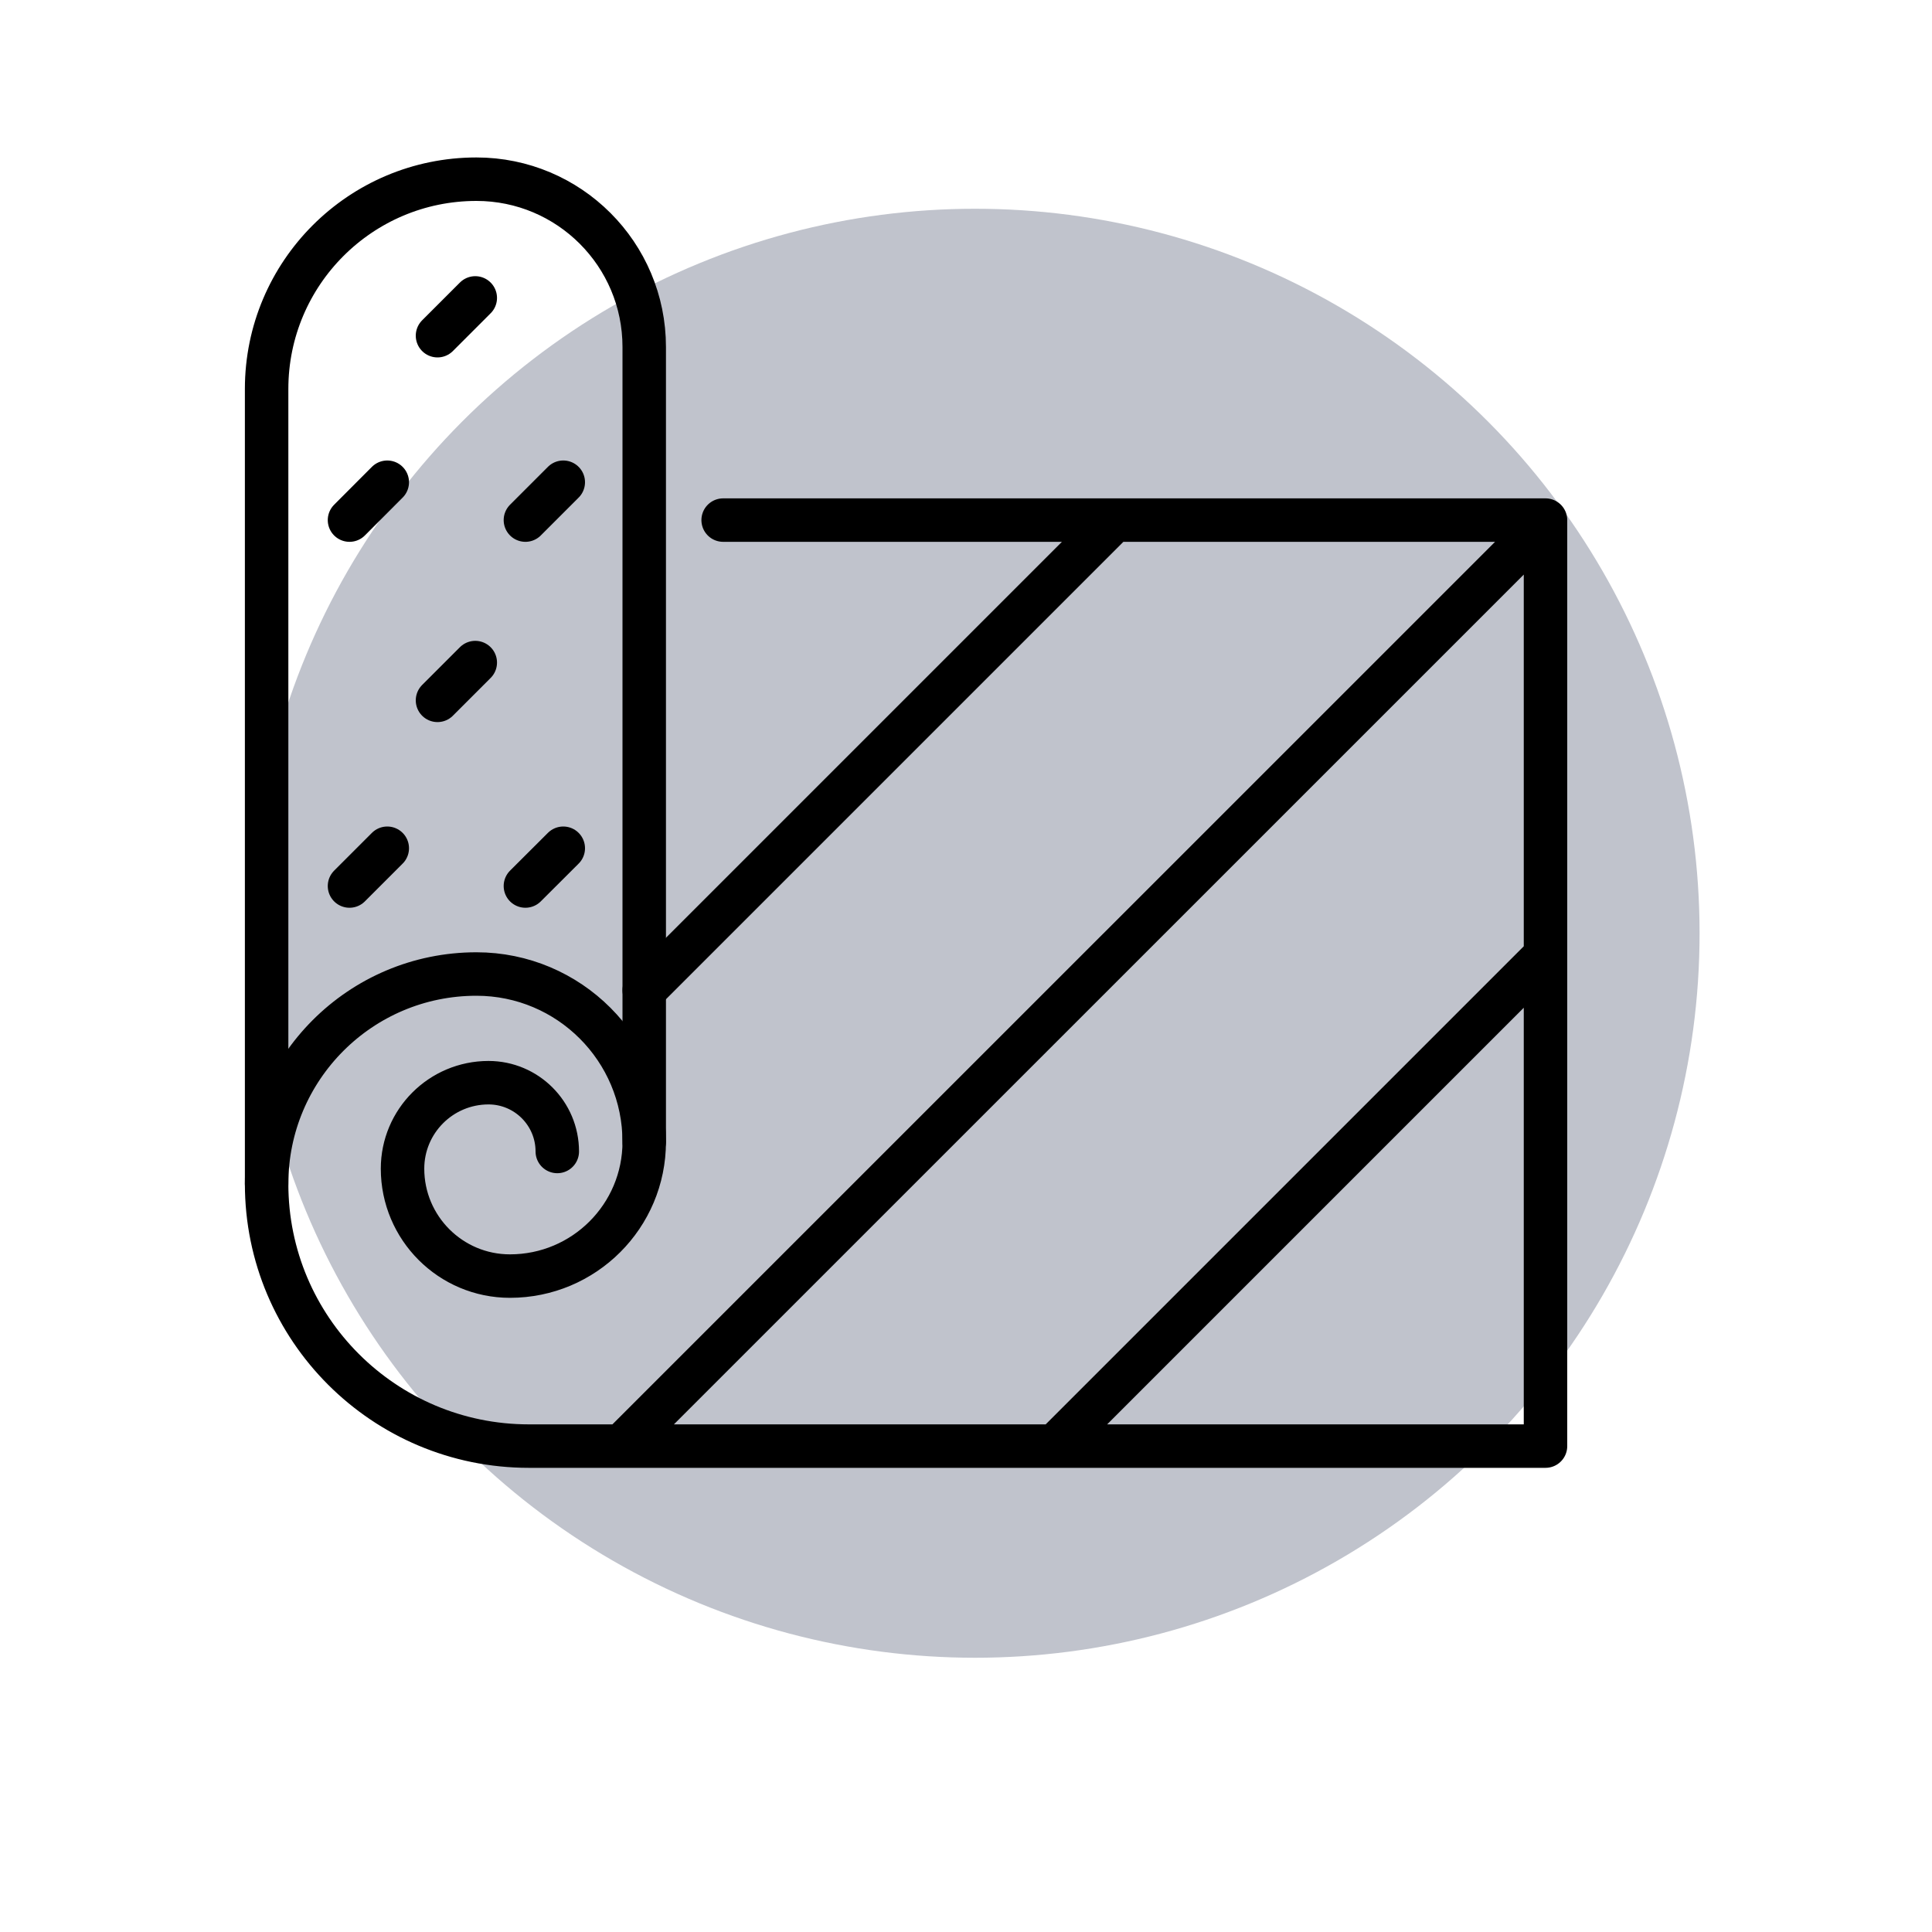
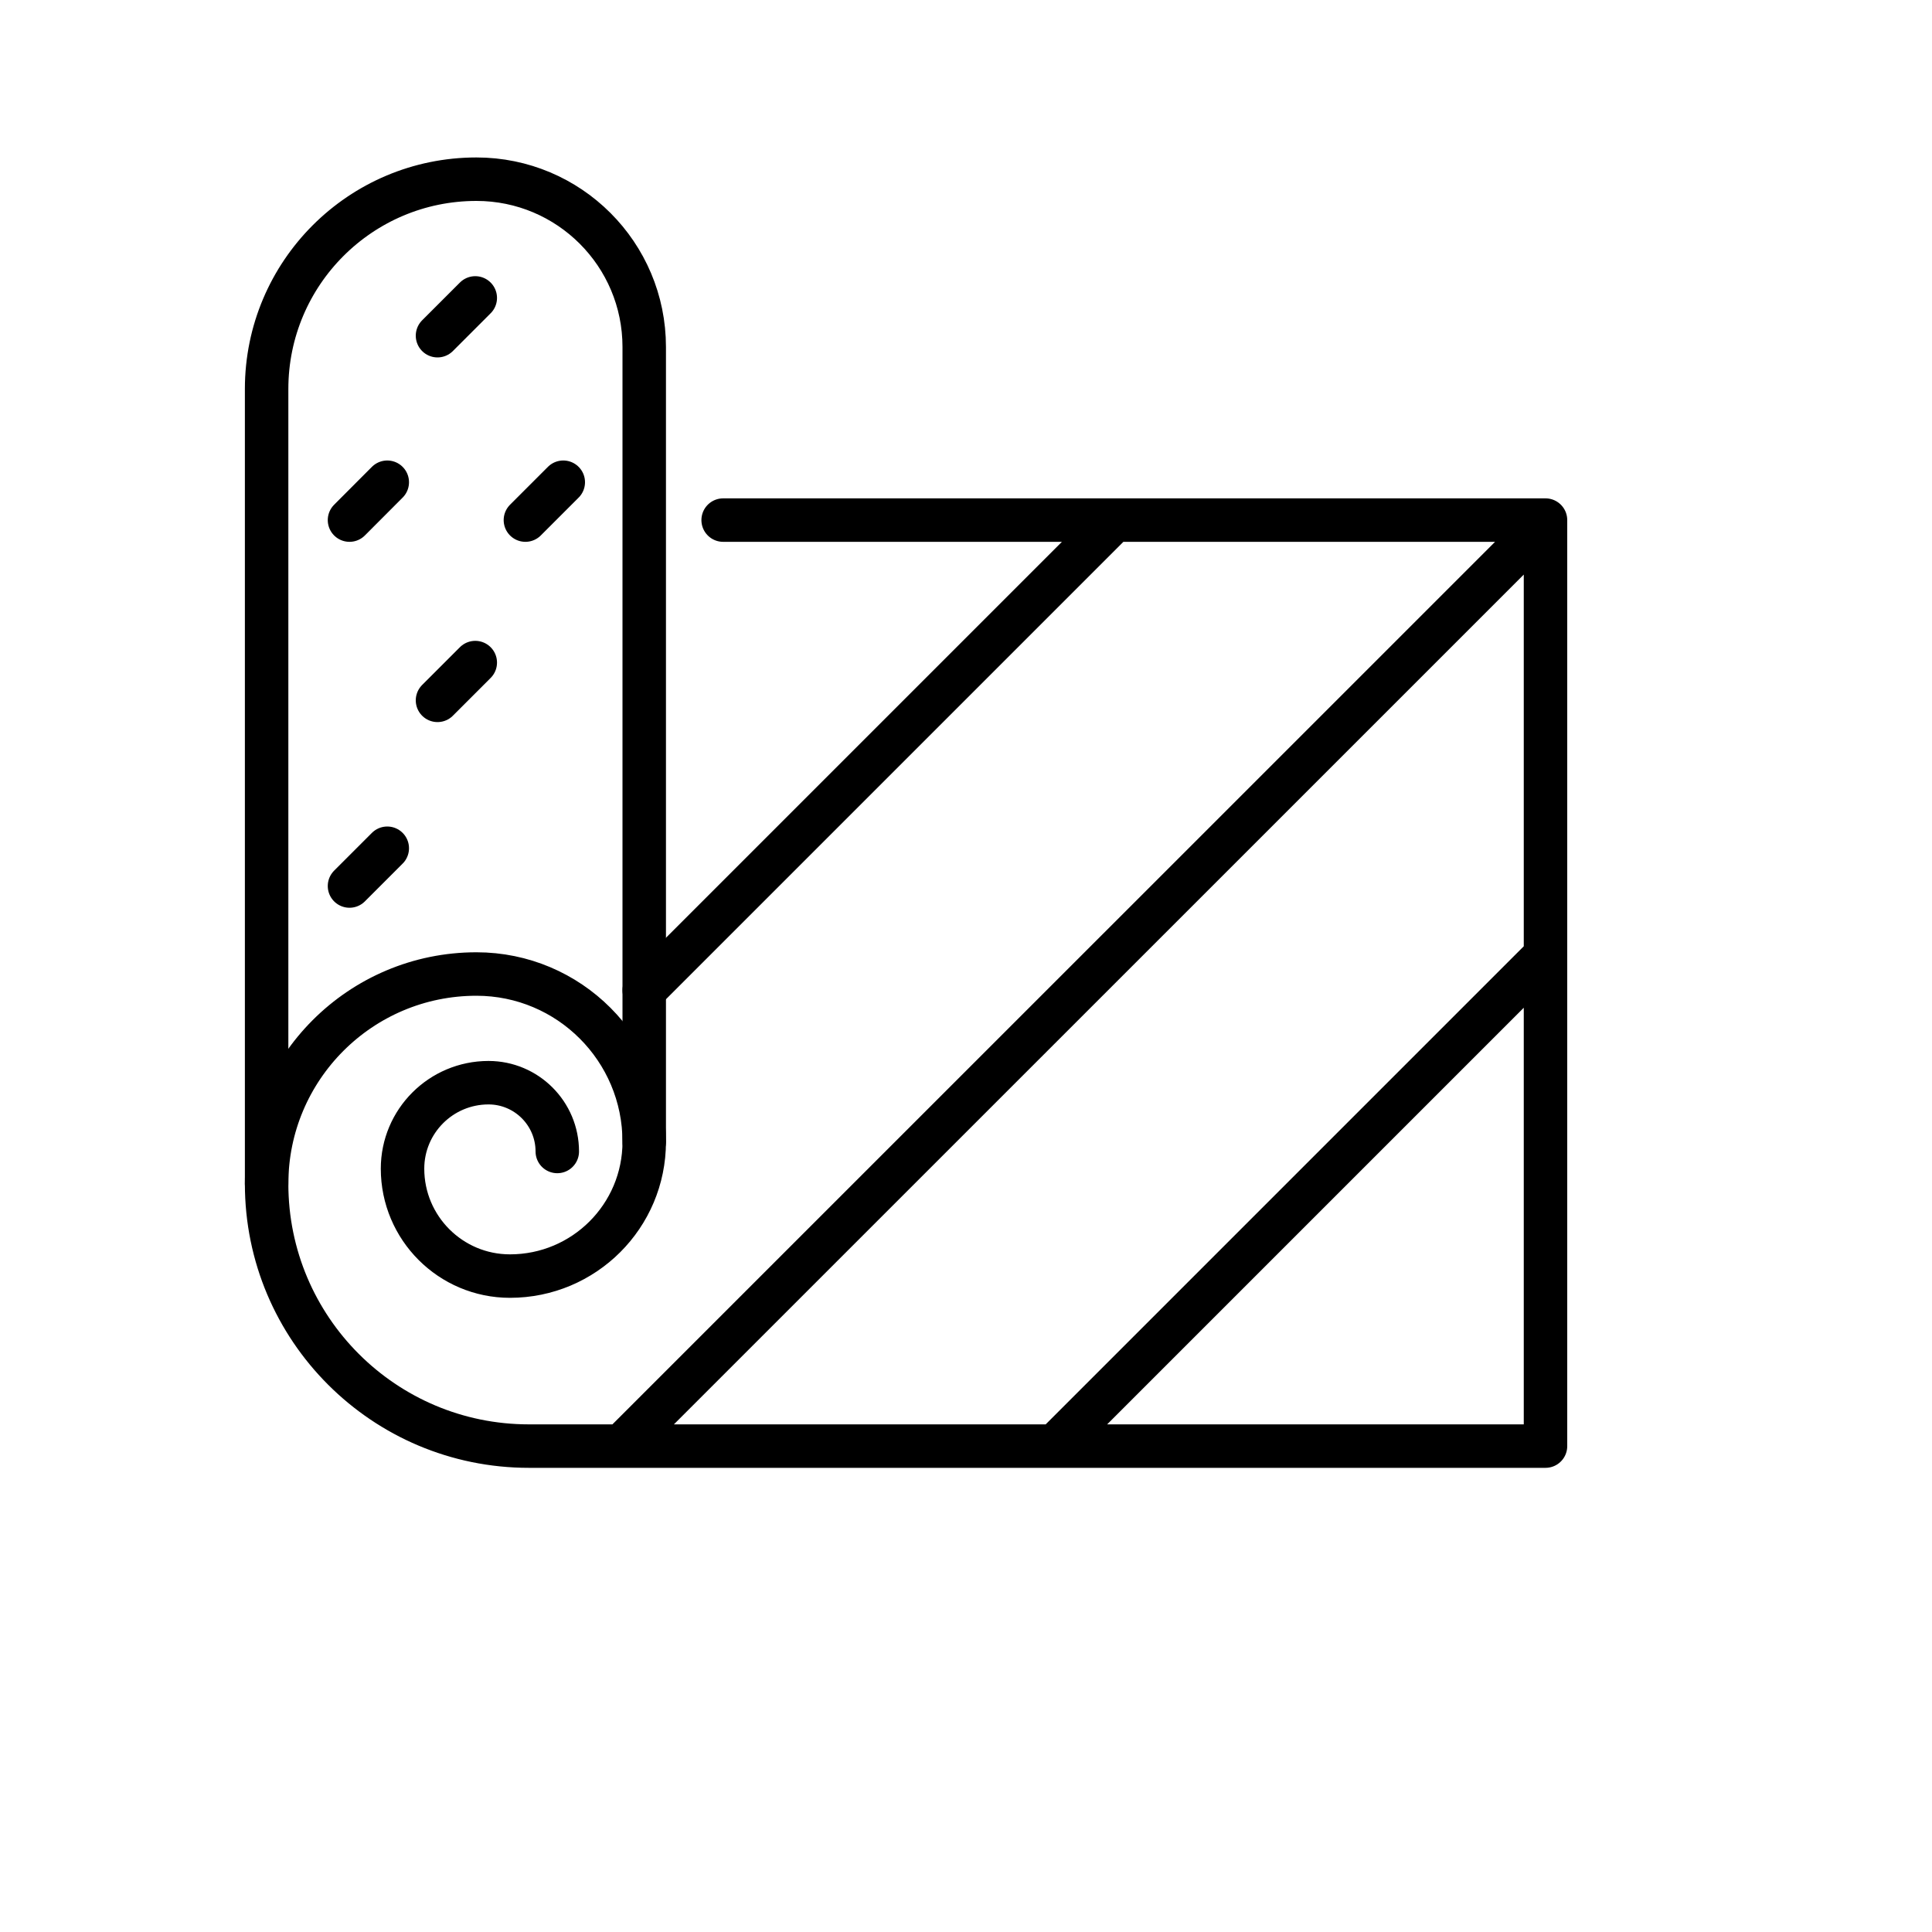
<svg xmlns="http://www.w3.org/2000/svg" viewBox="0 0 200 200">
  <defs>
    <clipPath id="clippath">
-       <path d="M-220.75 485.46h757.13v274.22h-757.13z" class="cls-1" />
-     </clipPath>
+       </clipPath>
    <clipPath id="clippath-1">
-       <path d="M-229.69 487.2h768.36v791.34h-768.36z" class="cls-1" />
-     </clipPath>
+       </clipPath>
    <style>.cls-1,.cls-2{fill:none}.cls-2{stroke:#000;stroke-linecap:round;stroke-linejoin:round;stroke-width:4.5px}</style>
  </defs>
  <g id="Desktop">
-     <circle cx="100.94" cy="96.61" r="75" style="fill:#c0c3cc" />
    <path d="m115.36 53.84-48.67 48.67M159.87 54.17l-95.53 95.52M159.98 98.9l-50.79 50.79M74.86 53.84h85.13v95.86H54.75c-14.99 0-27.15-12.15-27.15-27.15 0-11.99 9.72-21.72 21.72-21.72 9.6 0 17.37 7.78 17.37 17.37 0 7.68-6.22 13.9-13.9 13.9-6.14 0-11.12-4.98-11.12-11.12 0-4.91 3.98-8.9 8.9-8.9 3.93 0 7.12 3.19 7.12 7.12" class="cls-2" />
-     <path d="M66.69 118.2V35.92c0-9.6-7.78-17.37-17.37-17.37-11.99 0-21.72 9.72-21.72 21.72v82.29M45.29 34.75l3.91-3.91M36.18 53.84l3.91-3.92M54.39 53.84l3.92-3.92M45.29 72.5l3.91-3.91M36.18 91.72l3.91-3.91M54.39 91.72l3.92-3.91" class="cls-2" />
+     <path d="M66.69 118.2V35.92c0-9.6-7.78-17.37-17.37-17.37-11.99 0-21.72 9.72-21.72 21.72v82.29M45.29 34.75l3.91-3.91M36.18 53.84l3.91-3.92M54.39 53.84l3.92-3.92M45.29 72.5l3.91-3.91M36.18 91.72l3.91-3.91M54.39 91.72" class="cls-2" />
  </g>
</svg>